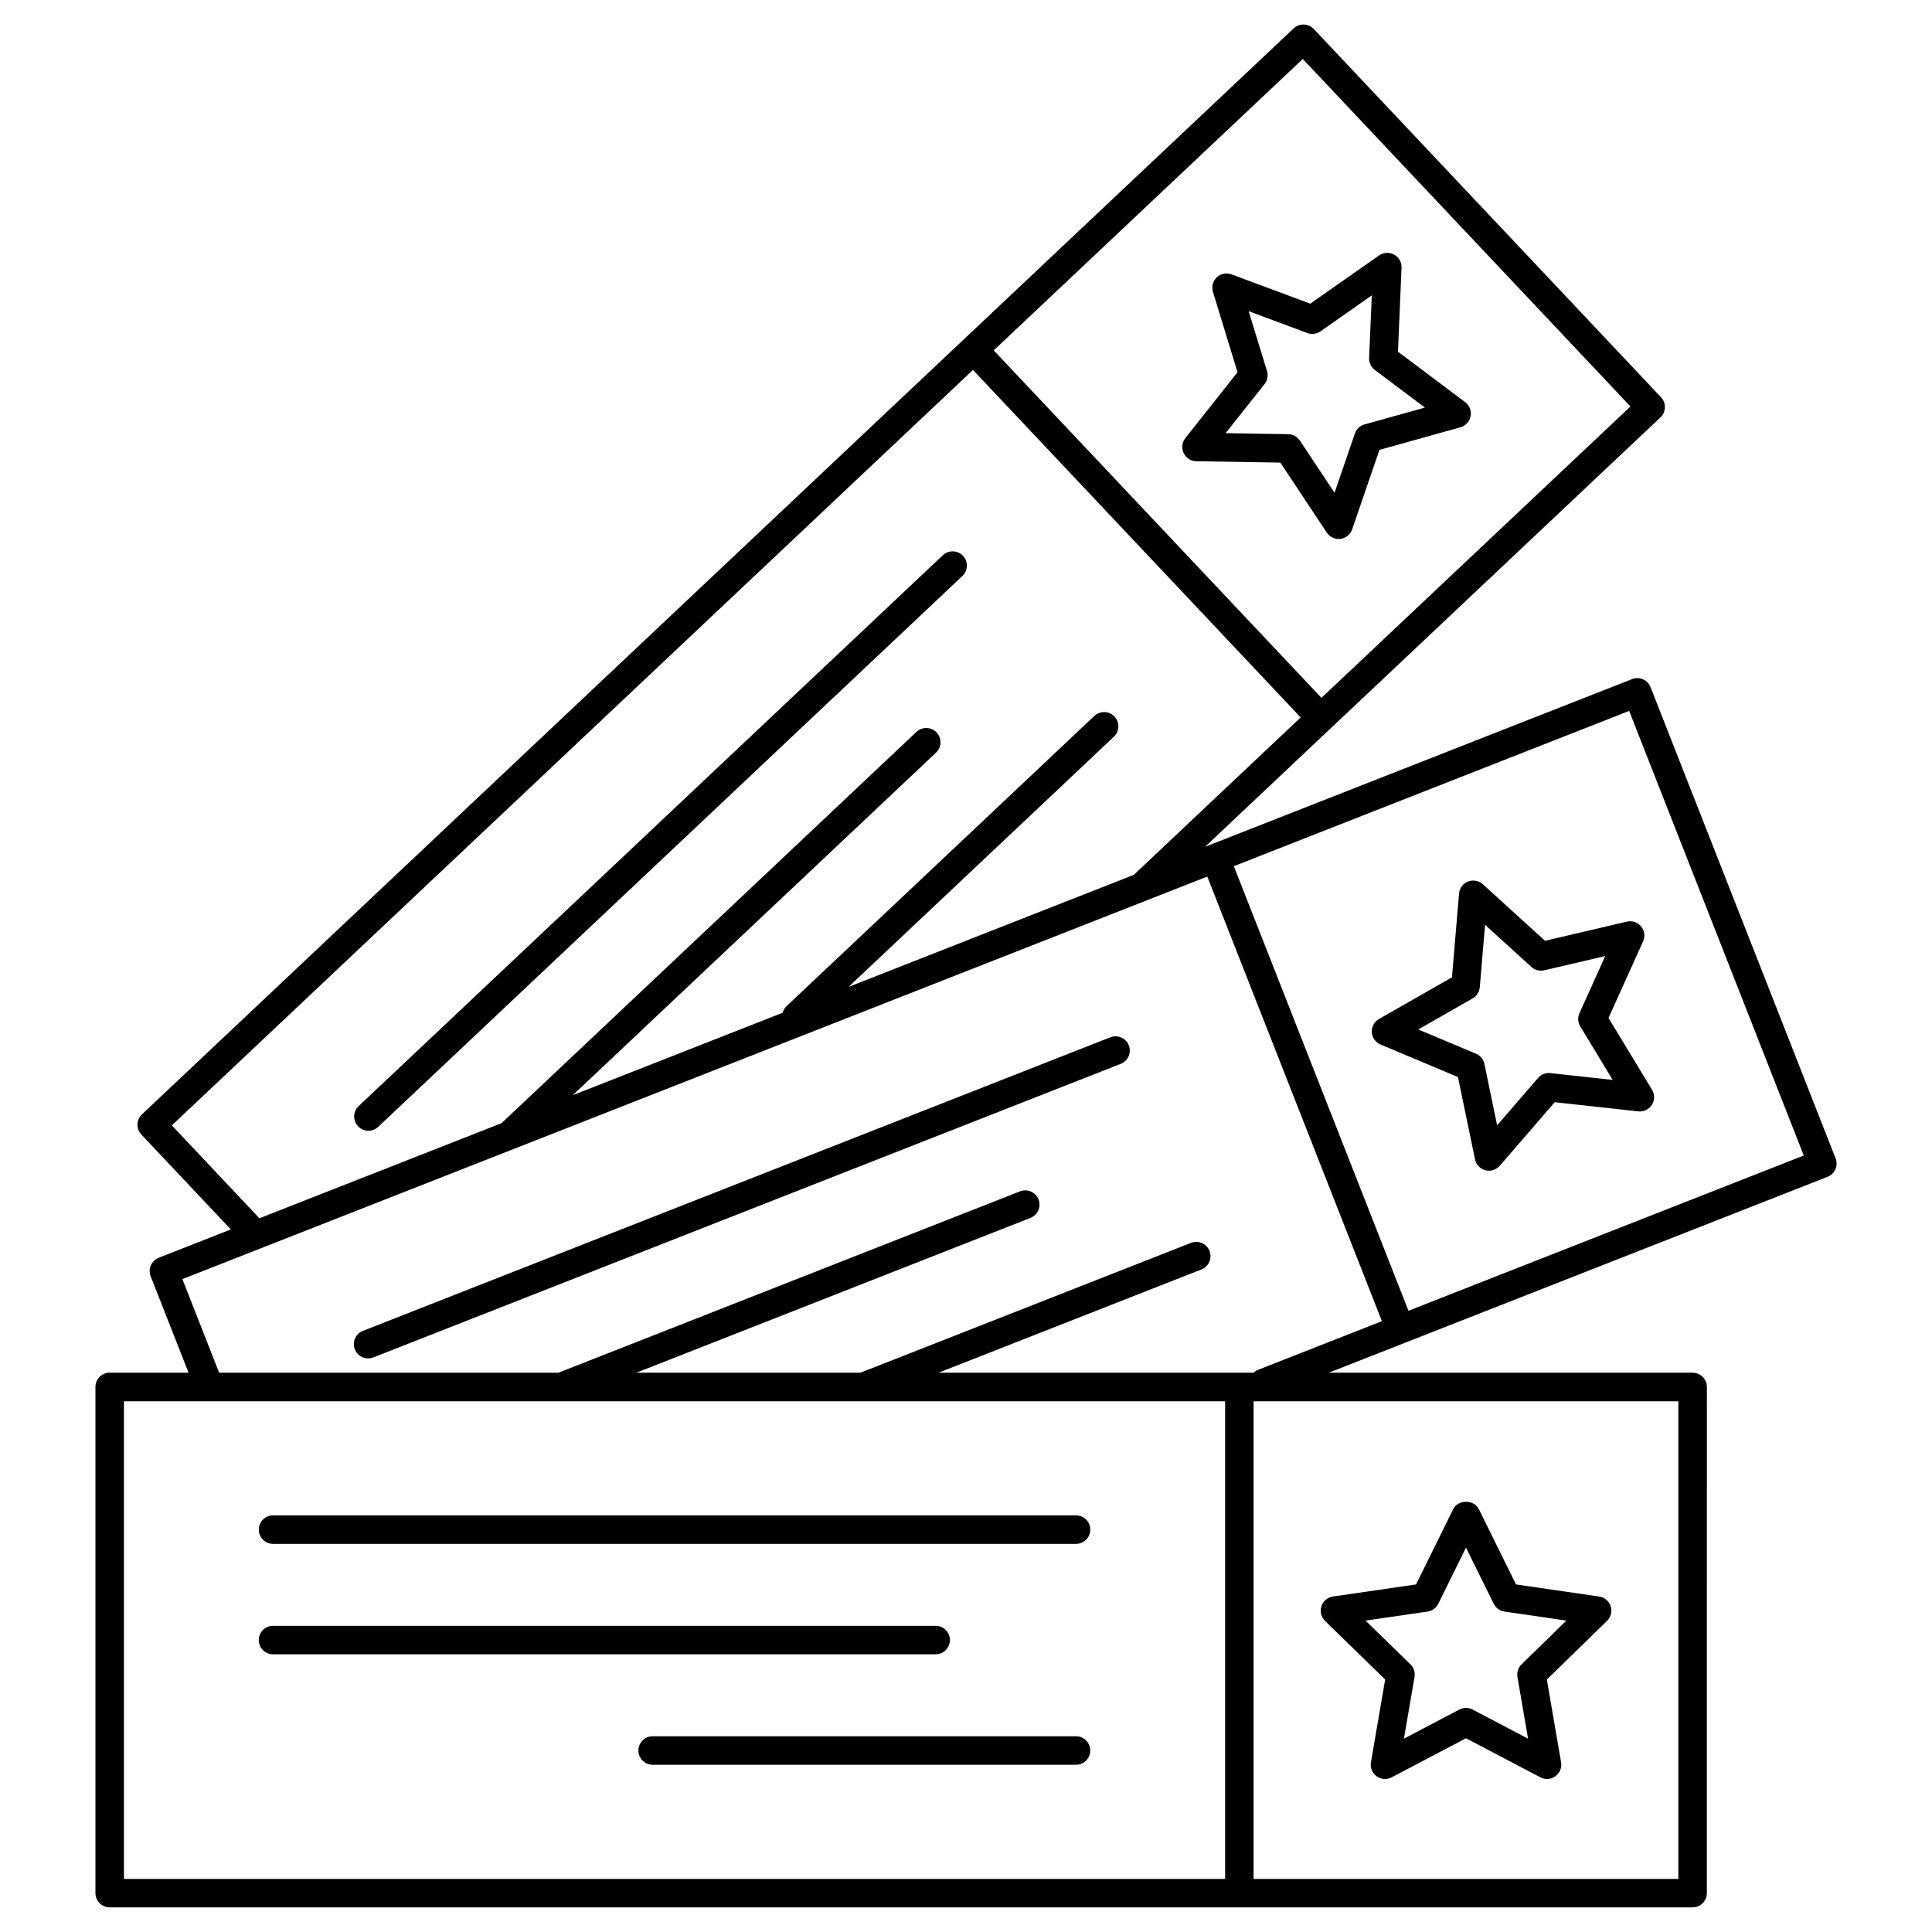
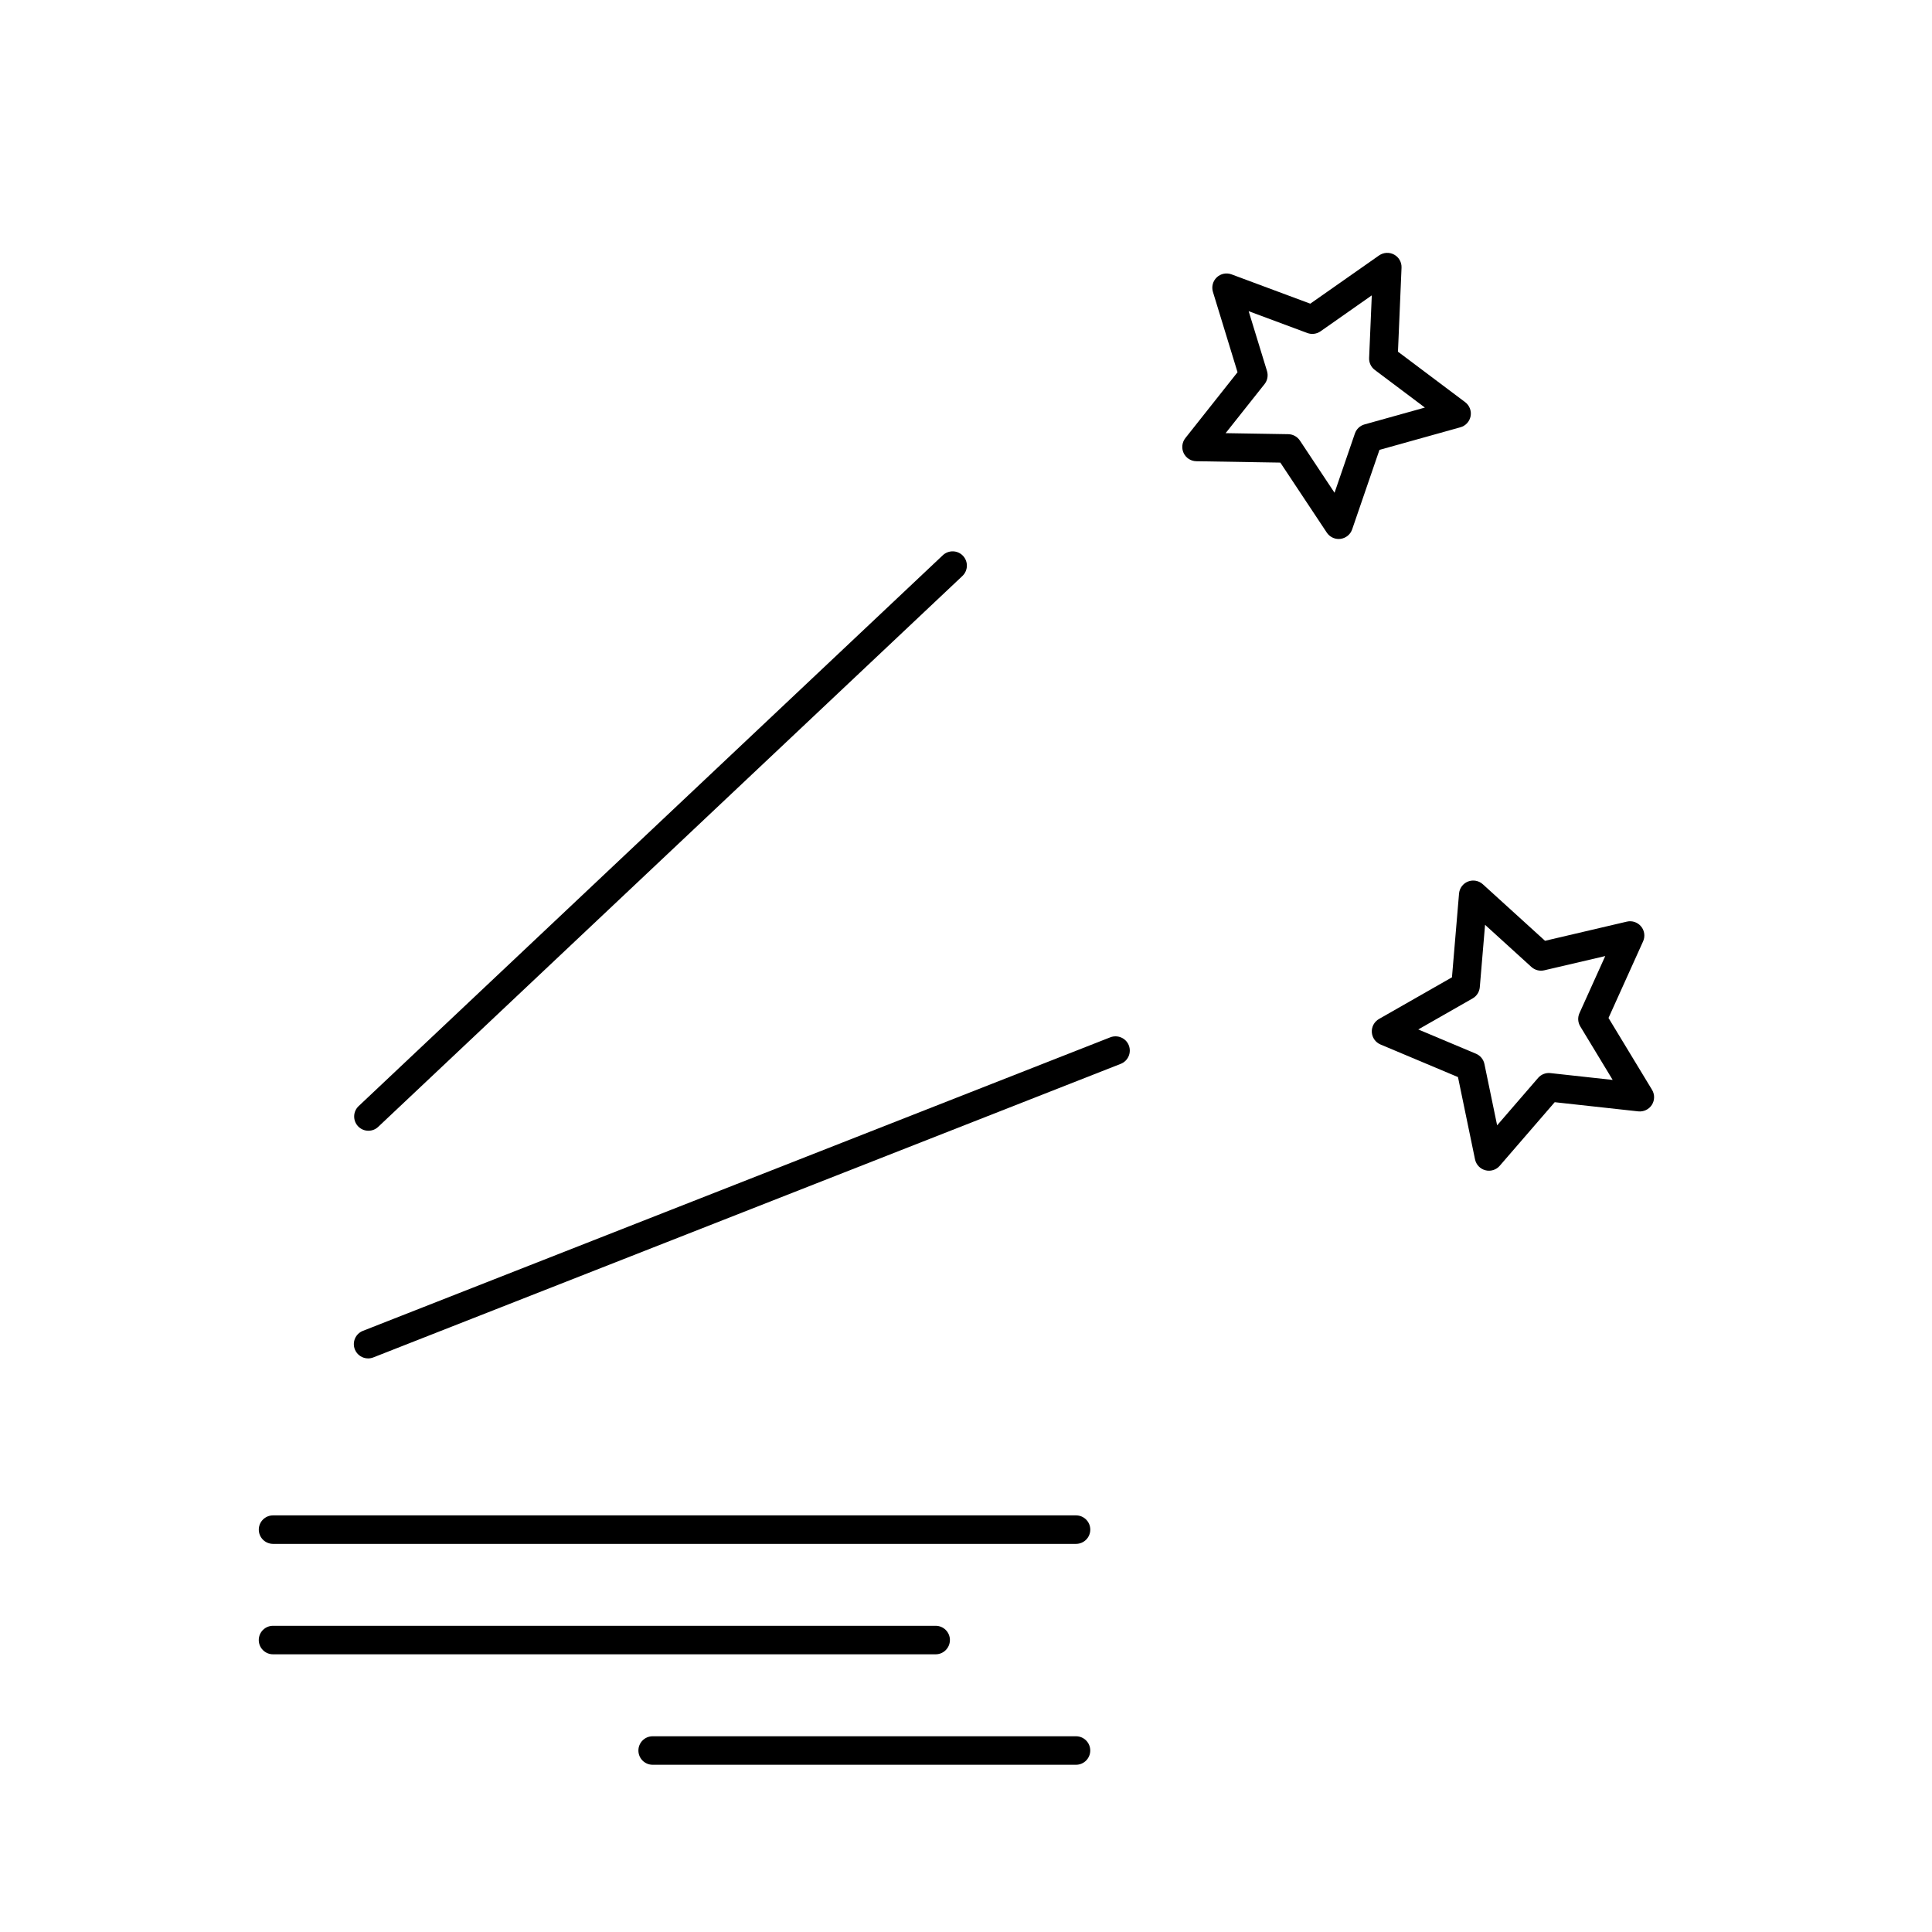
<svg xmlns="http://www.w3.org/2000/svg" fill="#000000" width="800px" height="800px" version="1.1" viewBox="144 144 512 512">
  <g>
-     <path d="m511.08 589.09-3.769 21.945c-0.242 1.414 0.336 2.848 1.5 3.691 1.16 0.852 2.711 0.953 3.981 0.293l19.715-10.359 19.715 10.359c0.551 0.293 1.152 0.434 1.758 0.434 0.781 0 1.566-0.246 2.223-0.727 1.16-0.848 1.742-2.277 1.5-3.691l-3.773-21.941 15.957-15.547c1.027-1.004 1.402-2.504 0.953-3.875-0.441-1.367-1.621-2.367-3.047-2.574l-22.035-3.203-9.855-19.973c-1.281-2.578-5.5-2.578-6.781 0l-9.855 19.973-22.035 3.203c-1.426 0.207-2.609 1.203-3.047 2.574-0.449 1.367-0.074 2.867 0.953 3.875zm11.23-18.004c1.234-0.176 2.297-0.945 2.848-2.066l7.344-14.887 7.344 14.887c0.551 1.117 1.613 1.891 2.848 2.066l16.426 2.387-11.891 11.594c-0.891 0.867-1.301 2.121-1.09 3.344l2.812 16.355-14.691-7.719c-1.102-0.578-2.414-0.578-3.512 0l-14.695 7.719 2.812-16.355c0.211-1.223-0.195-2.473-1.09-3.344l-11.891-11.594z" />
    <path d="m429.16 545.59h-212.8c-2.086 0-3.777 1.691-3.777 3.777 0 2.086 1.691 3.777 3.777 3.777h212.8c2.086 0 3.777-1.691 3.777-3.777 0-2.086-1.691-3.777-3.777-3.777z" />
    <path d="m395.74 578.63c0-2.086-1.691-3.777-3.777-3.777h-175.61c-2.086 0-3.777 1.691-3.777 3.777 0 2.086 1.691 3.777 3.777 3.777h175.6c2.086 0.004 3.781-1.691 3.781-3.777z" />
    <path d="m429.16 604.13h-112.2c-2.086 0-3.777 1.691-3.777 3.777s1.691 3.777 3.777 3.777h112.19c2.086 0 3.777-1.691 3.777-3.777 0.004-2.086-1.688-3.777-3.773-3.777z" />
-     <path d="m630.45 450.97-49.031-124.86c-0.367-0.938-1.09-1.684-2.004-2.086-0.922-0.402-1.953-0.422-2.891-0.055l-111.8 43.906-1.367 0.535 33.277-31.387c0.004 0 0.004 0 0.012-0.004l87.383-82.395c0.73-0.691 1.152-1.637 1.184-2.641 0.031-1.004-0.336-1.977-1.027-2.707l-92.02-97.59c-1.43-1.516-3.828-1.582-5.344-0.156l-87.398 82.402-217.81 205.39c-0.73 0.691-1.152 1.637-1.184 2.637-0.031 1.004 0.336 1.98 1.027 2.707l23.719 25.148-19.113 7.508c-0.934 0.367-1.676 1.09-2.082 2.004-0.402 0.918-0.418 1.961-0.055 2.891l10.039 25.559h-20.895c-2.086 0-3.777 1.691-3.777 3.777v134.14c0 2.086 1.691 3.777 3.777 3.777h419.49c2.086 0 3.777-1.691 3.777-3.777l0.004-134.13c0-2.086-1.691-3.777-3.777-3.777h-96.43l20.383-8.004 111.8-43.91c1.949-0.77 2.906-2.961 2.141-4.906zm-141.2-291.34 86.836 92.094-81.891 77.215-86.848-92.09zm-299.71 282.61 212.31-200.2 47.422 50.285 39.422 41.805-44.219 41.711-75.582 29.691 70.305-66.297c1.516-1.43 1.586-3.824 0.156-5.344-1.43-1.516-3.828-1.582-5.344-0.156l-81.625 76.965c-0.504 0.48-0.789 1.074-0.973 1.691l-55.621 21.844 96.27-90.781c1.516-1.43 1.586-3.824 0.156-5.344-1.441-1.512-3.824-1.582-5.344-0.156l-109.96 103.7-64.164 25.199zm-12.691 73.113h291.82v126.58h-291.82zm411.93 126.58h-112.56v-126.58h112.56zm-111.34-134.93c-0.469 0.18-0.871 0.457-1.211 0.781h-83.516l69.688-27.371c1.945-0.762 2.898-2.957 2.137-4.902s-2.969-2.883-4.902-2.137l-87.598 34.406h-59.387l104.43-41.02c1.945-0.762 2.898-2.957 2.137-4.902-0.762-1.945-2.973-2.887-4.902-2.137l-122.34 48.066h-89.898l-9.742-24.809 87.953-34.543c0.023-0.012 0.051-0.02 0.074-0.031l167.43-65.758c0.031-0.012 0.055-0.02 0.086-0.035l16.07-6.312 31.887 81.195 14.391 36.633zm39.82-15.637-46.281-117.82 104.77-41.145 46.27 117.82z" />
    <path d="m553.45 393.32-16.48-14.98c-1.066-0.969-2.594-1.246-3.926-0.727-1.34 0.523-2.262 1.77-2.383 3.199l-1.875 22.188-19.34 11.043c-1.25 0.715-1.984 2.074-1.898 3.508 0.09 1.438 0.984 2.699 2.309 3.254l20.523 8.629 4.516 21.809c0.293 1.406 1.359 2.527 2.75 2.887 0.316 0.086 0.637 0.121 0.945 0.121 1.082 0 2.133-0.469 2.856-1.309l14.566-16.848 22.148 2.43c1.406 0.152 2.828-0.508 3.598-1.723 0.777-1.211 0.789-2.762 0.051-3.988l-11.539-19.043 9.164-20.297c0.59-1.309 0.387-2.84-0.523-3.953-0.918-1.109-2.379-1.605-3.777-1.281zm17.93 36.871-16.504-1.809c-1.223-0.141-2.457 0.336-3.269 1.285l-10.852 12.555-3.367-16.258c-0.25-1.215-1.09-2.231-2.231-2.715l-15.301-6.434 14.414-8.23c1.078-0.613 1.785-1.727 1.891-2.961l1.395-16.539 12.281 11.168c0.918 0.836 2.188 1.168 3.406 0.887l16.164-3.777-6.832 15.129c-0.516 1.137-0.434 2.449 0.211 3.512z" />
    <path d="m438.24 418.9-198.07 77.793c-1.941 0.762-2.898 2.957-2.137 4.902 0.586 1.484 2.012 2.398 3.516 2.398 0.457 0 0.926-0.086 1.379-0.262l198.08-77.801c1.945-0.762 2.898-2.957 2.137-4.902s-2.969-2.879-4.902-2.129z" />
    <path d="m457.68 264.07c0.613 1.301 1.914 2.137 3.352 2.16l22.27 0.363 12.312 18.555c0.711 1.062 1.895 1.688 3.148 1.688 0.156 0 0.316-0.012 0.484-0.031 1.426-0.188 2.625-1.16 3.09-2.519l7.234-21.062 21.461-5.992c1.379-0.387 2.43-1.527 2.695-2.938 0.266-1.41-0.297-2.856-1.445-3.719l-17.805-13.375 0.945-22.254c0.066-1.438-0.699-2.785-1.961-3.473-1.266-0.691-2.801-0.598-3.984 0.215l-18.238 12.789-20.867-7.766c-1.355-0.504-2.867-0.195-3.91 0.789-1.047 0.988-1.441 2.484-1.02 3.859l6.519 21.285-13.828 17.457c-0.891 1.133-1.066 2.668-0.453 3.969zm21.441-18.285c0.77-0.973 1.012-2.266 0.648-3.457l-4.863-15.863 15.559 5.789c1.168 0.43 2.469 0.262 3.488-0.449l13.586-9.531-0.707 16.586c-0.055 1.246 0.508 2.434 1.508 3.18l13.27 9.969-15.992 4.465c-1.199 0.332-2.156 1.234-2.559 2.414l-5.391 15.699-9.18-13.836c-0.691-1.039-1.844-1.668-3.082-1.688l-16.602-0.273z" />
    <path d="m399.05 296.64c1.516-1.43 1.586-3.824 0.156-5.344-1.43-1.516-3.824-1.582-5.344-0.156l-154.82 145.99c-1.516 1.43-1.586 3.824-0.156 5.344 0.742 0.785 1.742 1.184 2.746 1.184 0.934 0 1.863-0.336 2.594-1.027z" />
  </g>
</svg>